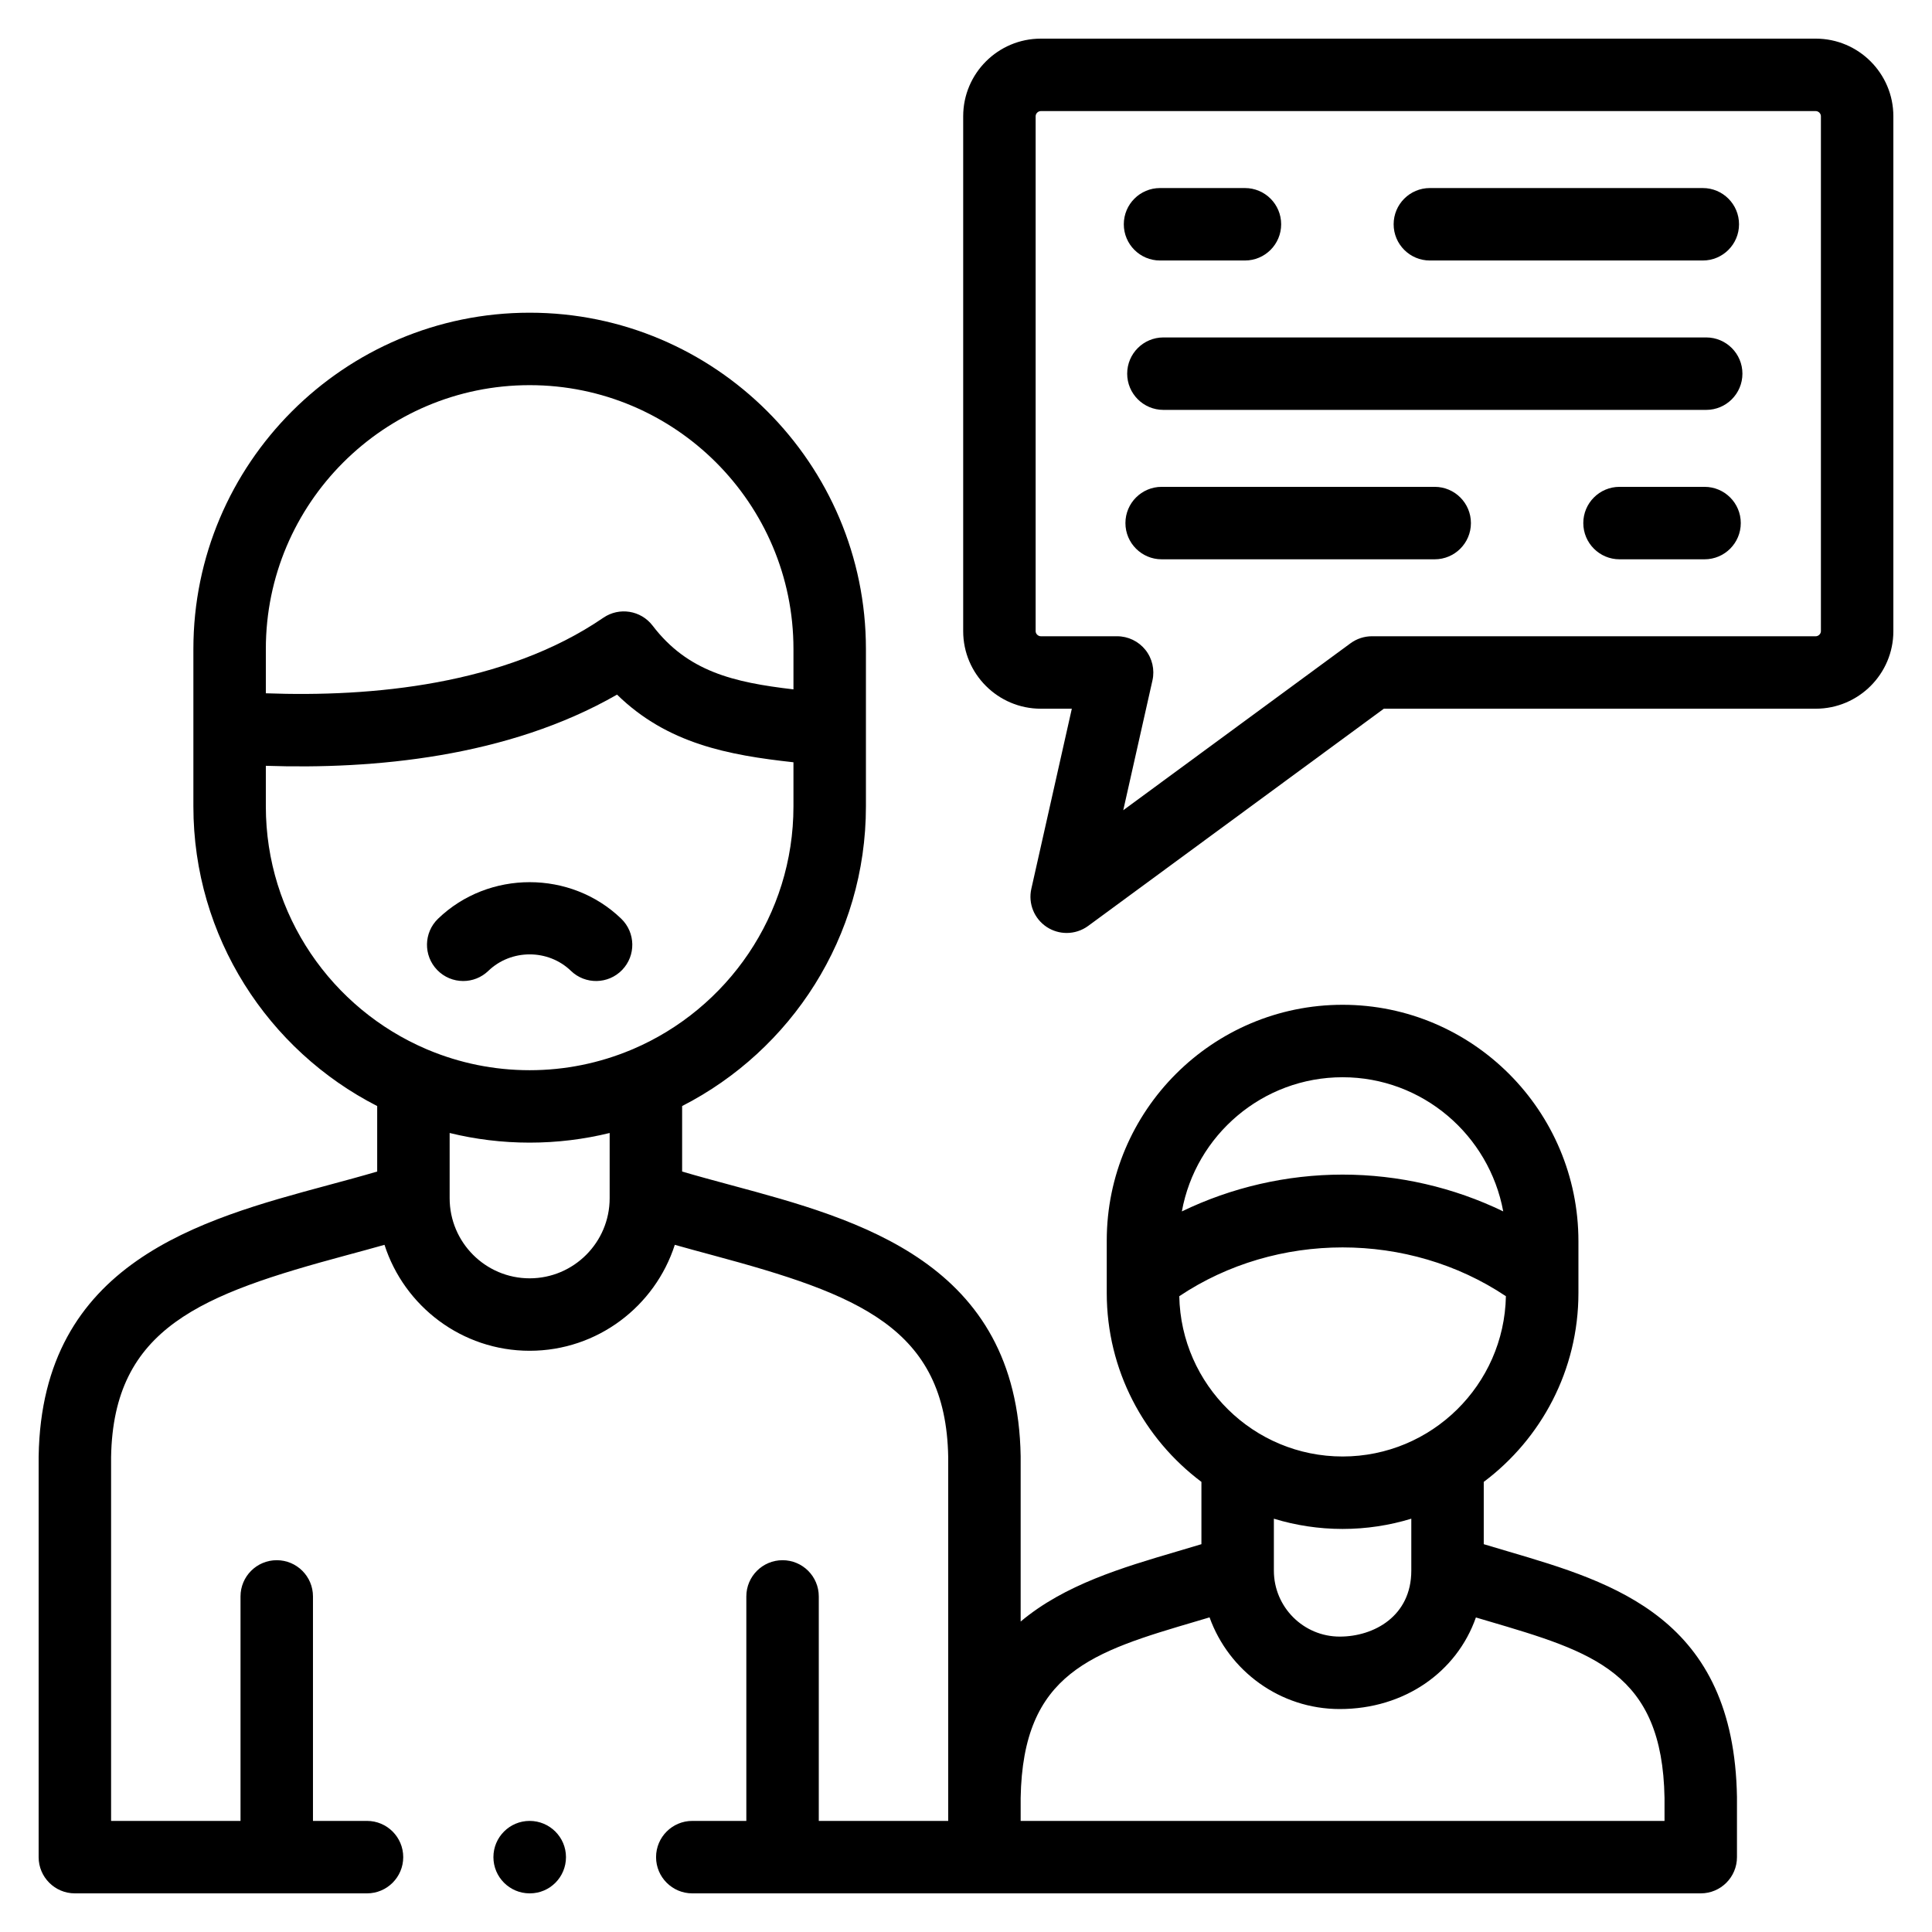
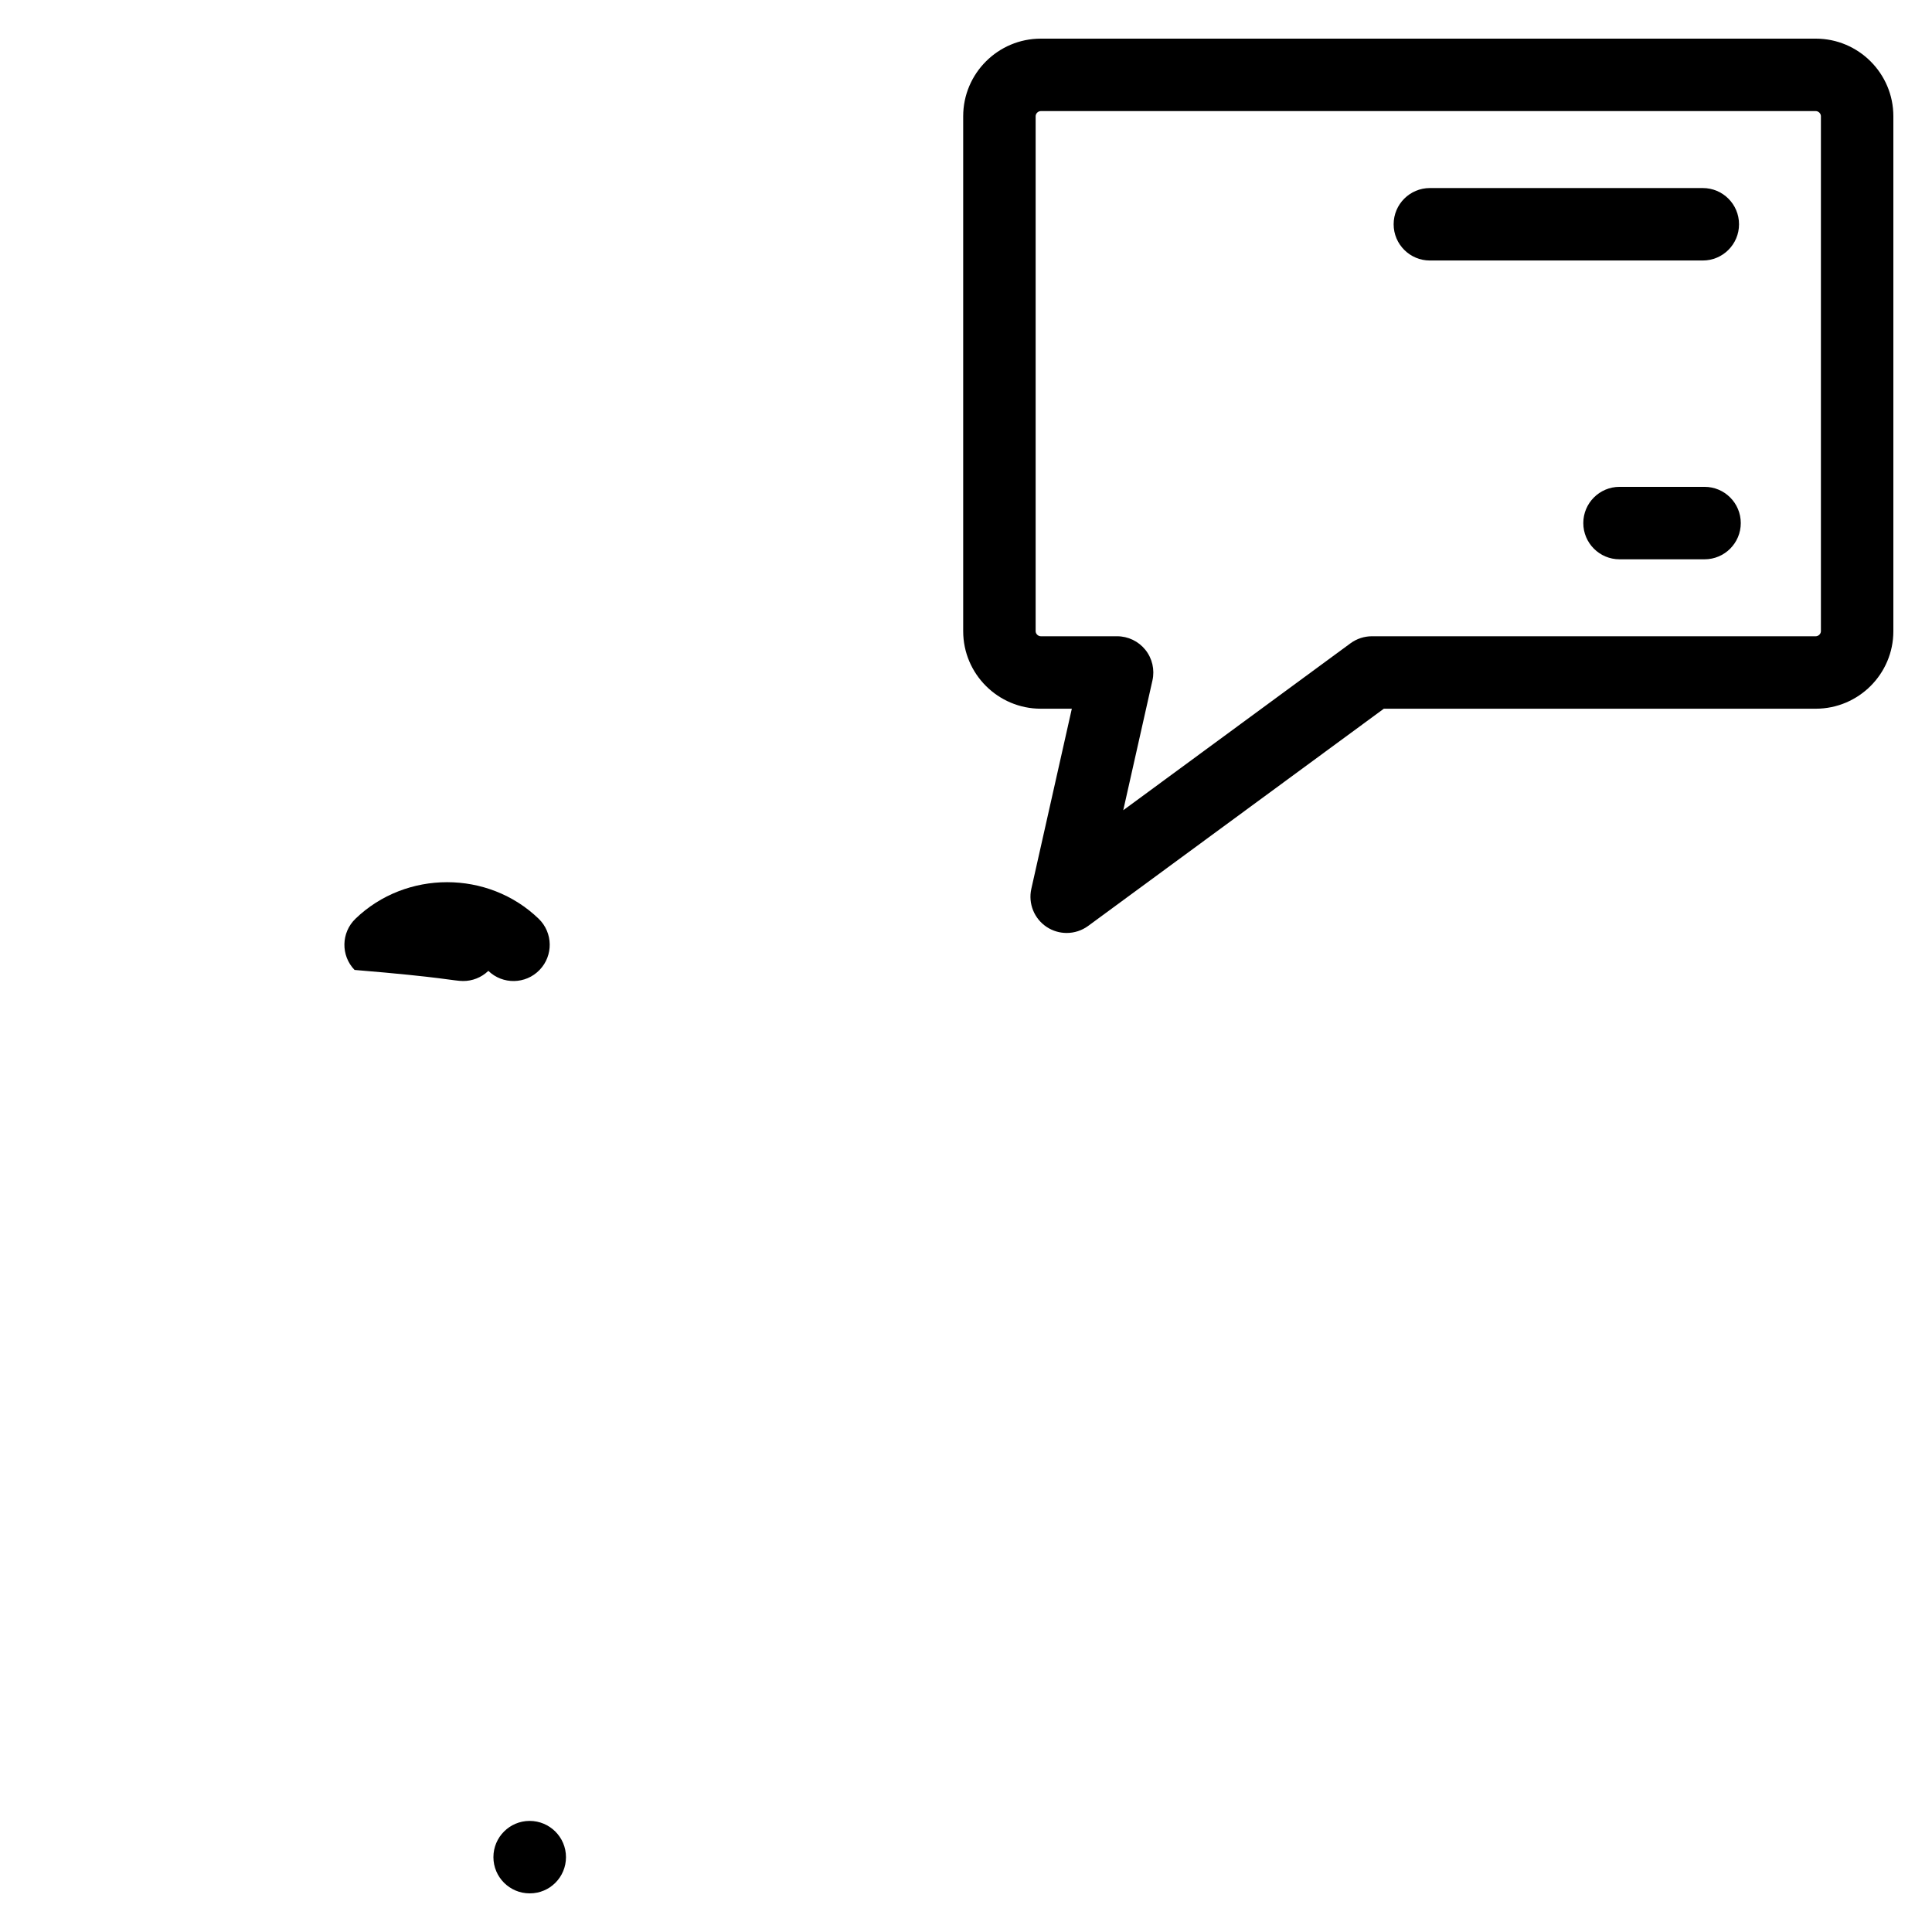
<svg xmlns="http://www.w3.org/2000/svg" id="Calque_1" x="0px" y="0px" viewBox="0 0 400 400" style="enable-background:new 0 0 400 400;" xml:space="preserve">
  <g>
-     <path d="M95.902,203.109c1.875,0,3.75-0.699,5.203-2.101c4.723-4.547,12.391-4.551,17.098-0.004   c2.977,2.875,7.723,2.797,10.602-0.184c2.879-2.976,2.797-7.726-0.18-10.605   c-10.445-10.09-27.457-10.094-37.926-0.008c-2.984,2.875-3.07,7.625-0.195,10.605   C91.973,202.34,93.938,203.109,95.902,203.109L95.902,203.109z M95.902,203.109" />
-     <path d="M312.309,321.227c-1.684-0.497-3.399-1-5.114-1.52v-12.898   c11.895-8.918,19.602-23.129,19.602-39.11v-10.711c0-26.996-21.902-48.957-48.828-48.957   c-26.922,0-48.828,21.903-48.828,48.828v10.84c0,15.981,7.711,30.192,19.601,39.11v12.898   c-1.715,0.52-3.426,1.023-5.109,1.52c-11.223,3.308-23.211,6.843-32.317,14.496v-34.114   c0-0.039,0-0.082,0-0.121c-0.656-40.136-33.468-48.98-59.836-56.086   c-3.546-0.957-6.96-1.879-10.253-2.847v-13.559c22.566-11.531,38.054-35.012,38.054-62.043v-32.59   c0-38.39-31.234-69.621-69.621-69.621c-38.39,0-69.621,31.231-69.621,69.621v32.59   c0,27.031,15.488,50.516,38.055,62.043v13.559c-3.293,0.972-6.715,1.89-10.262,2.847   c-26.363,7.11-59.176,15.957-59.828,56.086C8,301.527,8,301.57,8,301.609V384.5c0,4.141,3.359,7.5,7.5,7.5   h60.484c4.141,0,7.5-3.359,7.5-7.5s-3.359-7.5-7.5-7.5H64.797v-46.477c0-4.144-3.359-7.5-7.5-7.5   c-4.145,0-7.5,3.356-7.5,7.5V377H23v-75.328c0.465-26.844,18.727-33.695,48.734-41.785   c2.602-0.703,5.243-1.414,7.871-2.16c4.086,12.711,16.012,21.937,30.051,21.937   c14.043,0,25.969-9.226,30.055-21.937c2.625,0.742,5.266,1.457,7.863,2.156   c30.012,8.09,48.278,14.941,48.742,41.789V377h-26.796v-46.477c0-4.144-3.356-7.5-7.5-7.5   c-4.141,0-7.5,3.356-7.5,7.5V377h-11.188c-4.141,0-7.5,3.359-7.5,7.5s3.359,7.5,7.5,7.5h208.789   c4.141,0,7.5-3.359,7.5-7.5v-12.309c0-0.043,0-0.082,0-0.121   C359.016,334.992,334.203,327.68,312.309,321.227L312.309,321.227z M109.656,79.742   c30.121,0,54.621,24.5,54.621,54.621v8.364c-12.492-1.454-21.929-3.719-29.16-13.192   c-2.422-3.176-6.906-3.894-10.199-1.64c-20.398,13.964-48.094,16.453-69.879,15.644v-9.18   C55.039,104.242,79.539,79.742,109.656,79.742L109.656,79.742z M55.039,166.953v-8.402   c22.199,0.754,50.078-1.739,72.711-14.739c10.414,10.184,23.078,12.532,36.527,14.008v9.133   c0,22.524-13.707,41.906-33.215,50.246c-0.152,0.059-0.304,0.121-0.453,0.188   c-6.457,2.691-13.531,4.187-20.949,4.187c-7.422,0-14.496-1.492-20.949-4.183   c-0.152-0.071-0.305-0.133-0.457-0.192C68.742,208.855,55.039,189.477,55.039,166.953L55.039,166.953z    M109.656,264.664c-9.133,0-16.562-7.441-16.562-16.586v-13.504c5.308,1.301,10.859,1.996,16.562,1.996   c5.711,0,11.258-0.695,16.567-1.996v13.504C126.223,257.223,118.793,264.664,109.656,264.664L109.656,264.664z    M277.969,223.031c16.551,0,30.351,11.992,33.258,27.774c-10.25-4.961-21.672-7.617-33.258-7.617   c-11.594,0-23.024,2.66-33.278,7.624C247.551,235.035,261.379,223.031,277.969,223.031L277.969,223.031z    M244.156,268.367c20.133-13.472,47.489-13.472,67.625,0c-0.359,18.36-15.383,33.184-33.812,33.184   C259.539,301.551,244.516,286.727,244.156,268.367L244.156,268.367z M292.195,314.43v10.758   c0,9.378-7.683,13.652-14.82,13.652c-7.52,0-13.633-6.125-13.633-13.652v-10.758   c4.504,1.375,9.281,2.121,14.227,2.121C282.918,316.551,287.691,315.805,292.195,314.43   L292.195,314.43z M344.621,377H211.316v-4.746c0.446-26,14.813-30.231,36.555-36.637   c0.844-0.25,1.695-0.5,2.555-0.758c3.972,11.055,14.551,18.981,26.949,18.981   c13.426,0,24.238-7.688,28.195-18.961c0.836,0.25,1.672,0.496,2.496,0.738   c21.743,6.406,36.11,10.641,36.555,36.637V377z M344.621,377" />
+     <path d="M95.902,203.109c1.875,0,3.75-0.699,5.203-2.101c2.977,2.875,7.723,2.797,10.602-0.184c2.879-2.976,2.797-7.726-0.18-10.605   c-10.445-10.09-27.457-10.094-37.926-0.008c-2.984,2.875-3.07,7.625-0.195,10.605   C91.973,202.34,93.938,203.109,95.902,203.109L95.902,203.109z M95.902,203.109" />
    <path d="M375.934,8H215.488c-8.859,0-16.07,7.207-16.07,16.066v106.618   c0,8.847,7.211,16.046,16.07,16.046h6.422l-8.383,37.286c-0.687,3.05,0.594,6.211,3.211,7.922   c1.25,0.816,2.68,1.222,4.106,1.222c1.562,0,3.121-0.488,4.441-1.453l61.223-44.977h89.422   c8.859,0,16.07-7.199,16.07-16.046V24.066C392,15.207,384.793,8,375.934,8L375.934,8z    M377,130.684c0,0.546-0.508,1.046-1.066,1.046H284.047c-1.594,0-3.152,0.512-4.438,1.454l-47.05,34.566   l6.043-26.875c0.5-2.223-0.04-4.551-1.461-6.332c-1.426-1.777-3.579-2.813-5.856-2.813h-15.797   c-0.558,0-1.07-0.5-1.07-1.046V24.066c0-0.566,0.5-1.066,1.07-1.066h160.446   c0.566,0,1.066,0.5,1.066,1.066V130.684z M377,130.684" />
-     <path d="M240.172,53.934h17.578c4.145,0,7.5-3.36,7.5-7.5c0-4.145-3.355-7.5-7.5-7.5h-17.578   c-4.145,0-7.5,3.355-7.5,7.5C232.672,50.574,236.027,53.934,240.172,53.934L240.172,53.934z M240.172,53.934" />
    <path d="M296.039,53.934h56.508c4.141,0,7.5-3.36,7.5-7.5c0-4.145-3.359-7.5-7.5-7.5h-56.508   c-4.141,0-7.5,3.355-7.5,7.5C288.539,50.574,291.898,53.934,296.039,53.934L296.039,53.934z M296.039,53.934" />
-     <path d="M353.25,69.863H240.871c-4.141,0-7.5,3.36-7.5,7.5c0,4.145,3.359,7.5,7.5,7.5H353.25   c4.141,0,7.5-3.355,7.5-7.5C360.75,73.223,357.391,69.863,353.25,69.863L353.25,69.863z M353.25,69.863" />
    <path d="M352.91,100.797h-17.605c-4.141,0-7.5,3.359-7.5,7.5c0,4.141,3.359,7.5,7.5,7.5H352.91   c4.141,0,7.5-3.359,7.5-7.5C360.41,104.156,357.051,100.797,352.91,100.797L352.91,100.797z M352.91,100.797" />
-     <path d="M297.039,100.797h-56.531c-4.141,0-7.5,3.359-7.5,7.5c0,4.141,3.359,7.5,7.5,7.5h56.531   c4.141,0,7.5-3.359,7.5-7.5C304.539,104.156,301.18,100.797,297.039,100.797L297.039,100.797z    M297.039,100.797" />
    <path d="M109.656,377c-4.14,0-7.5,3.359-7.5,7.5s3.36,7.5,7.5,7.5h0.043c4.145,0,7.481-3.359,7.481-7.5   S113.801,377,109.656,377L109.656,377z M109.656,377" />
  </g>
</svg>